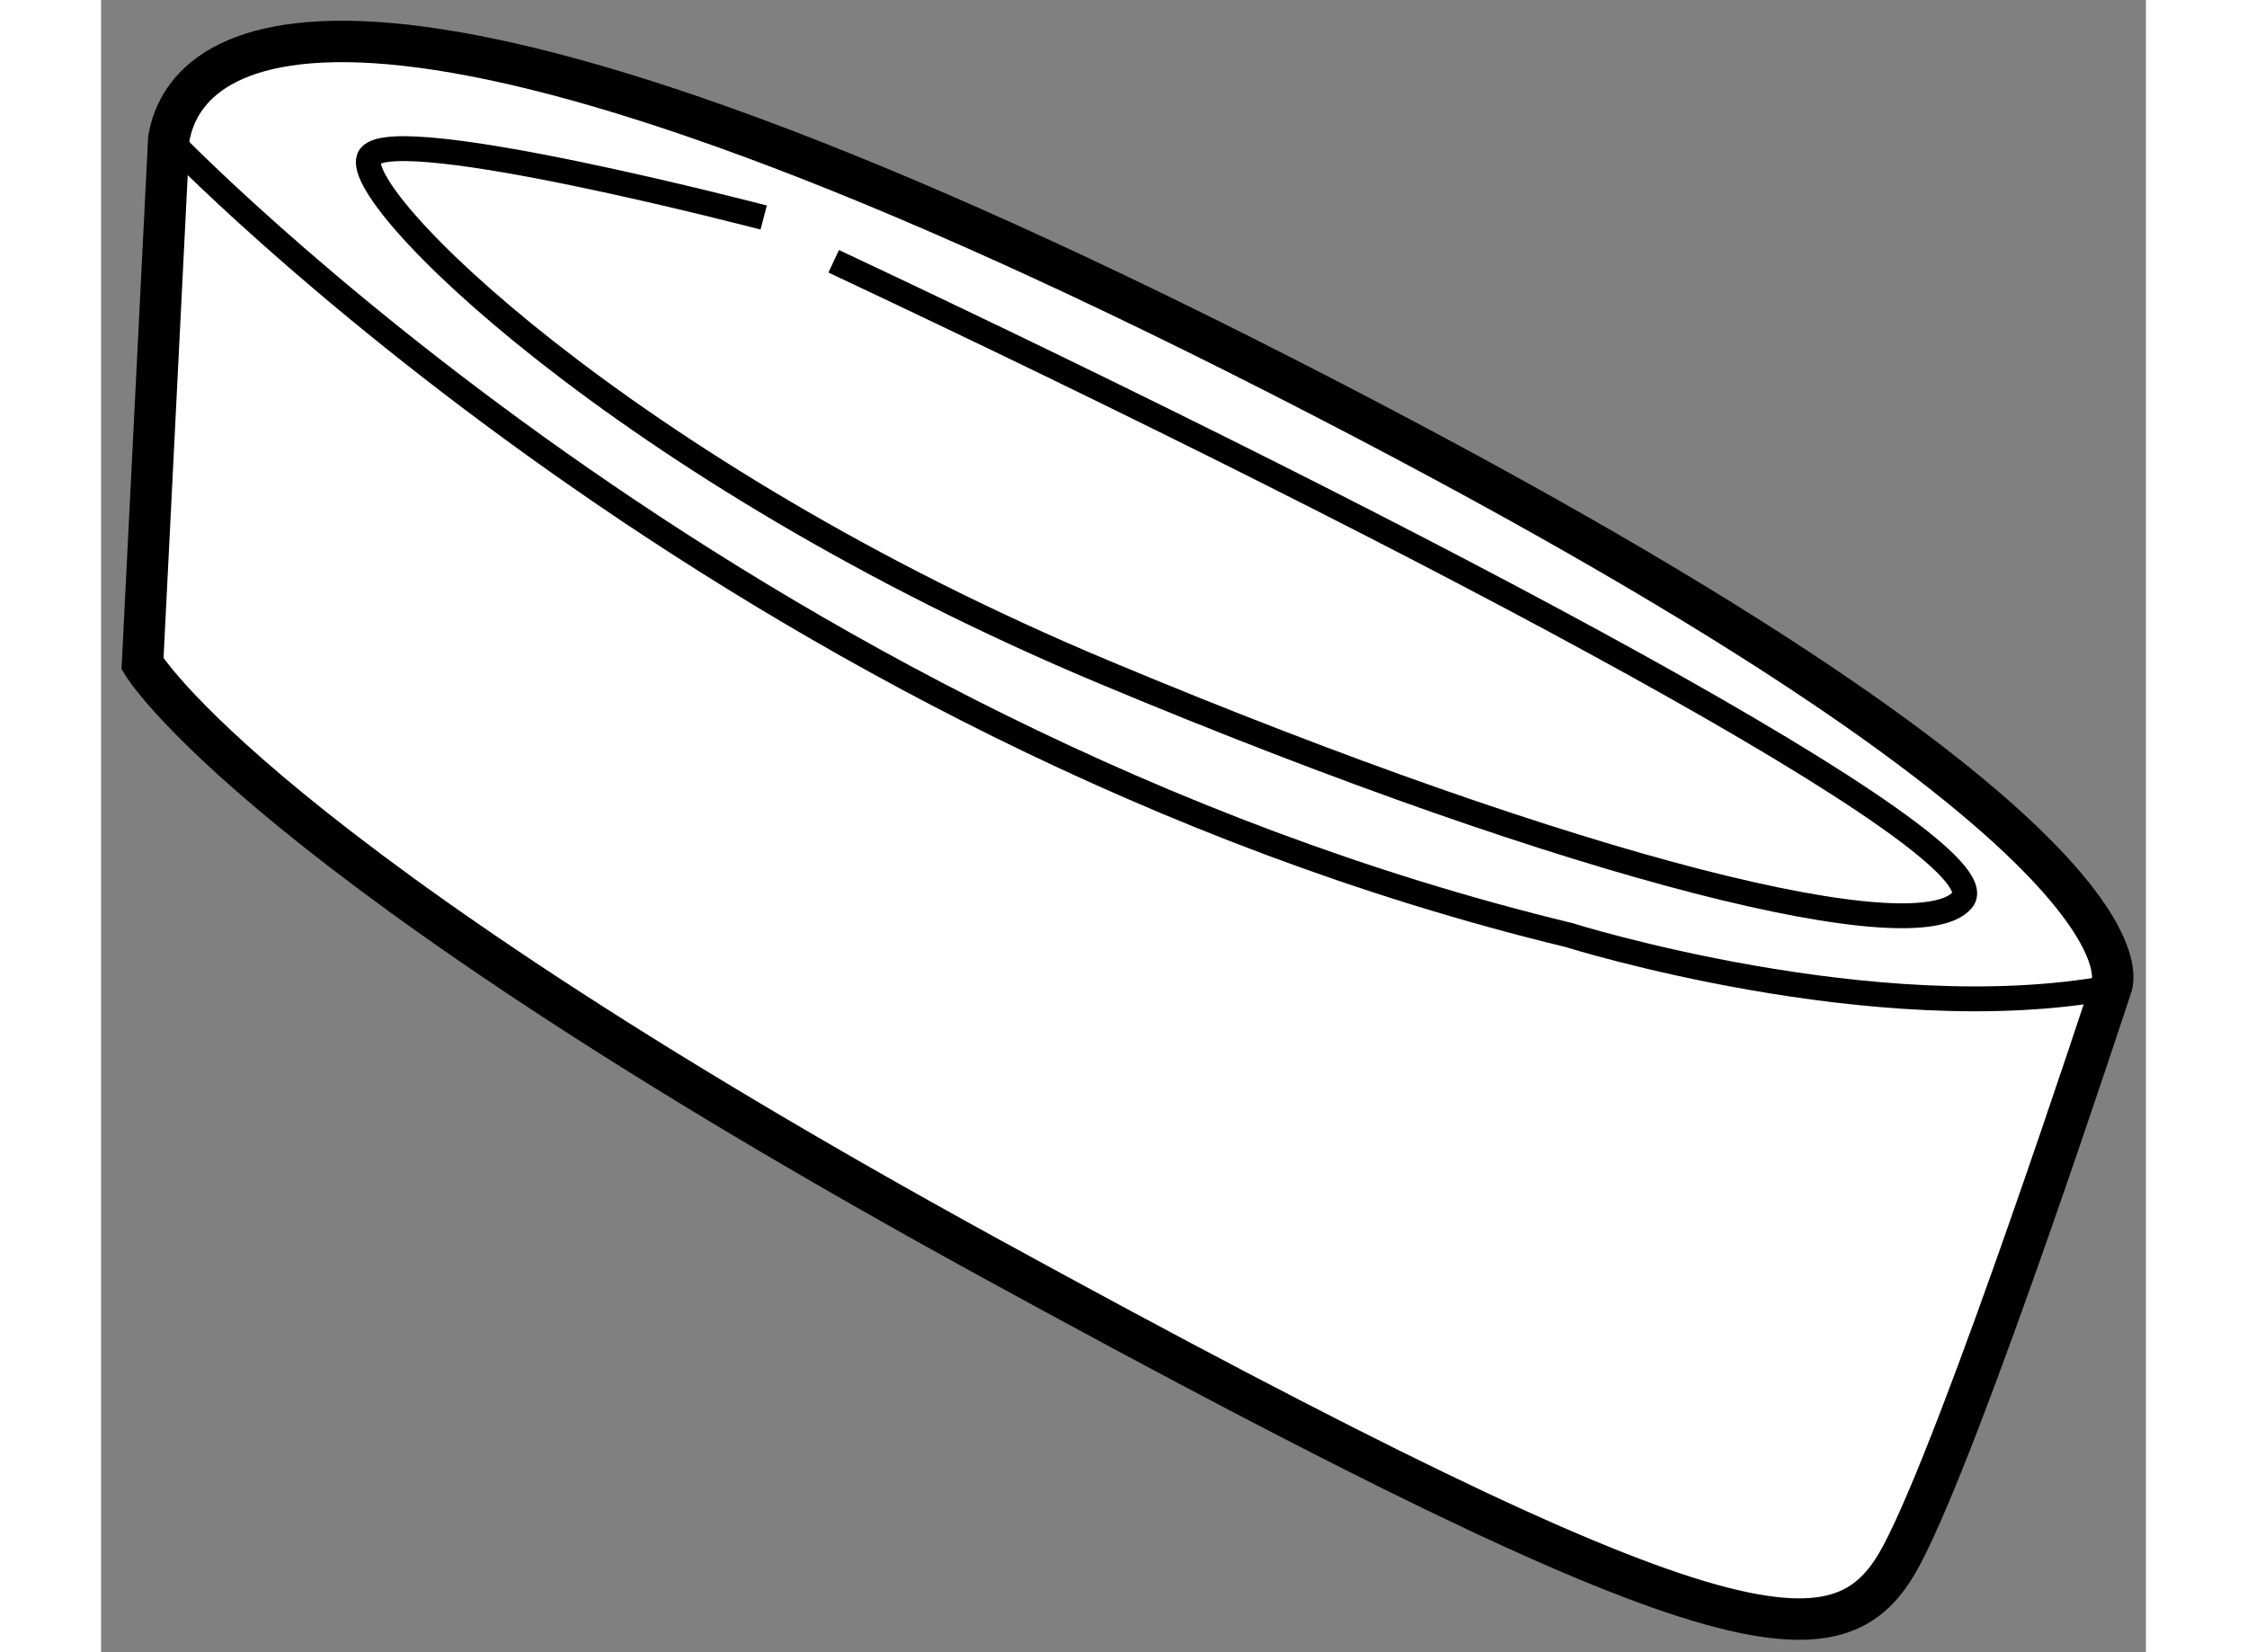
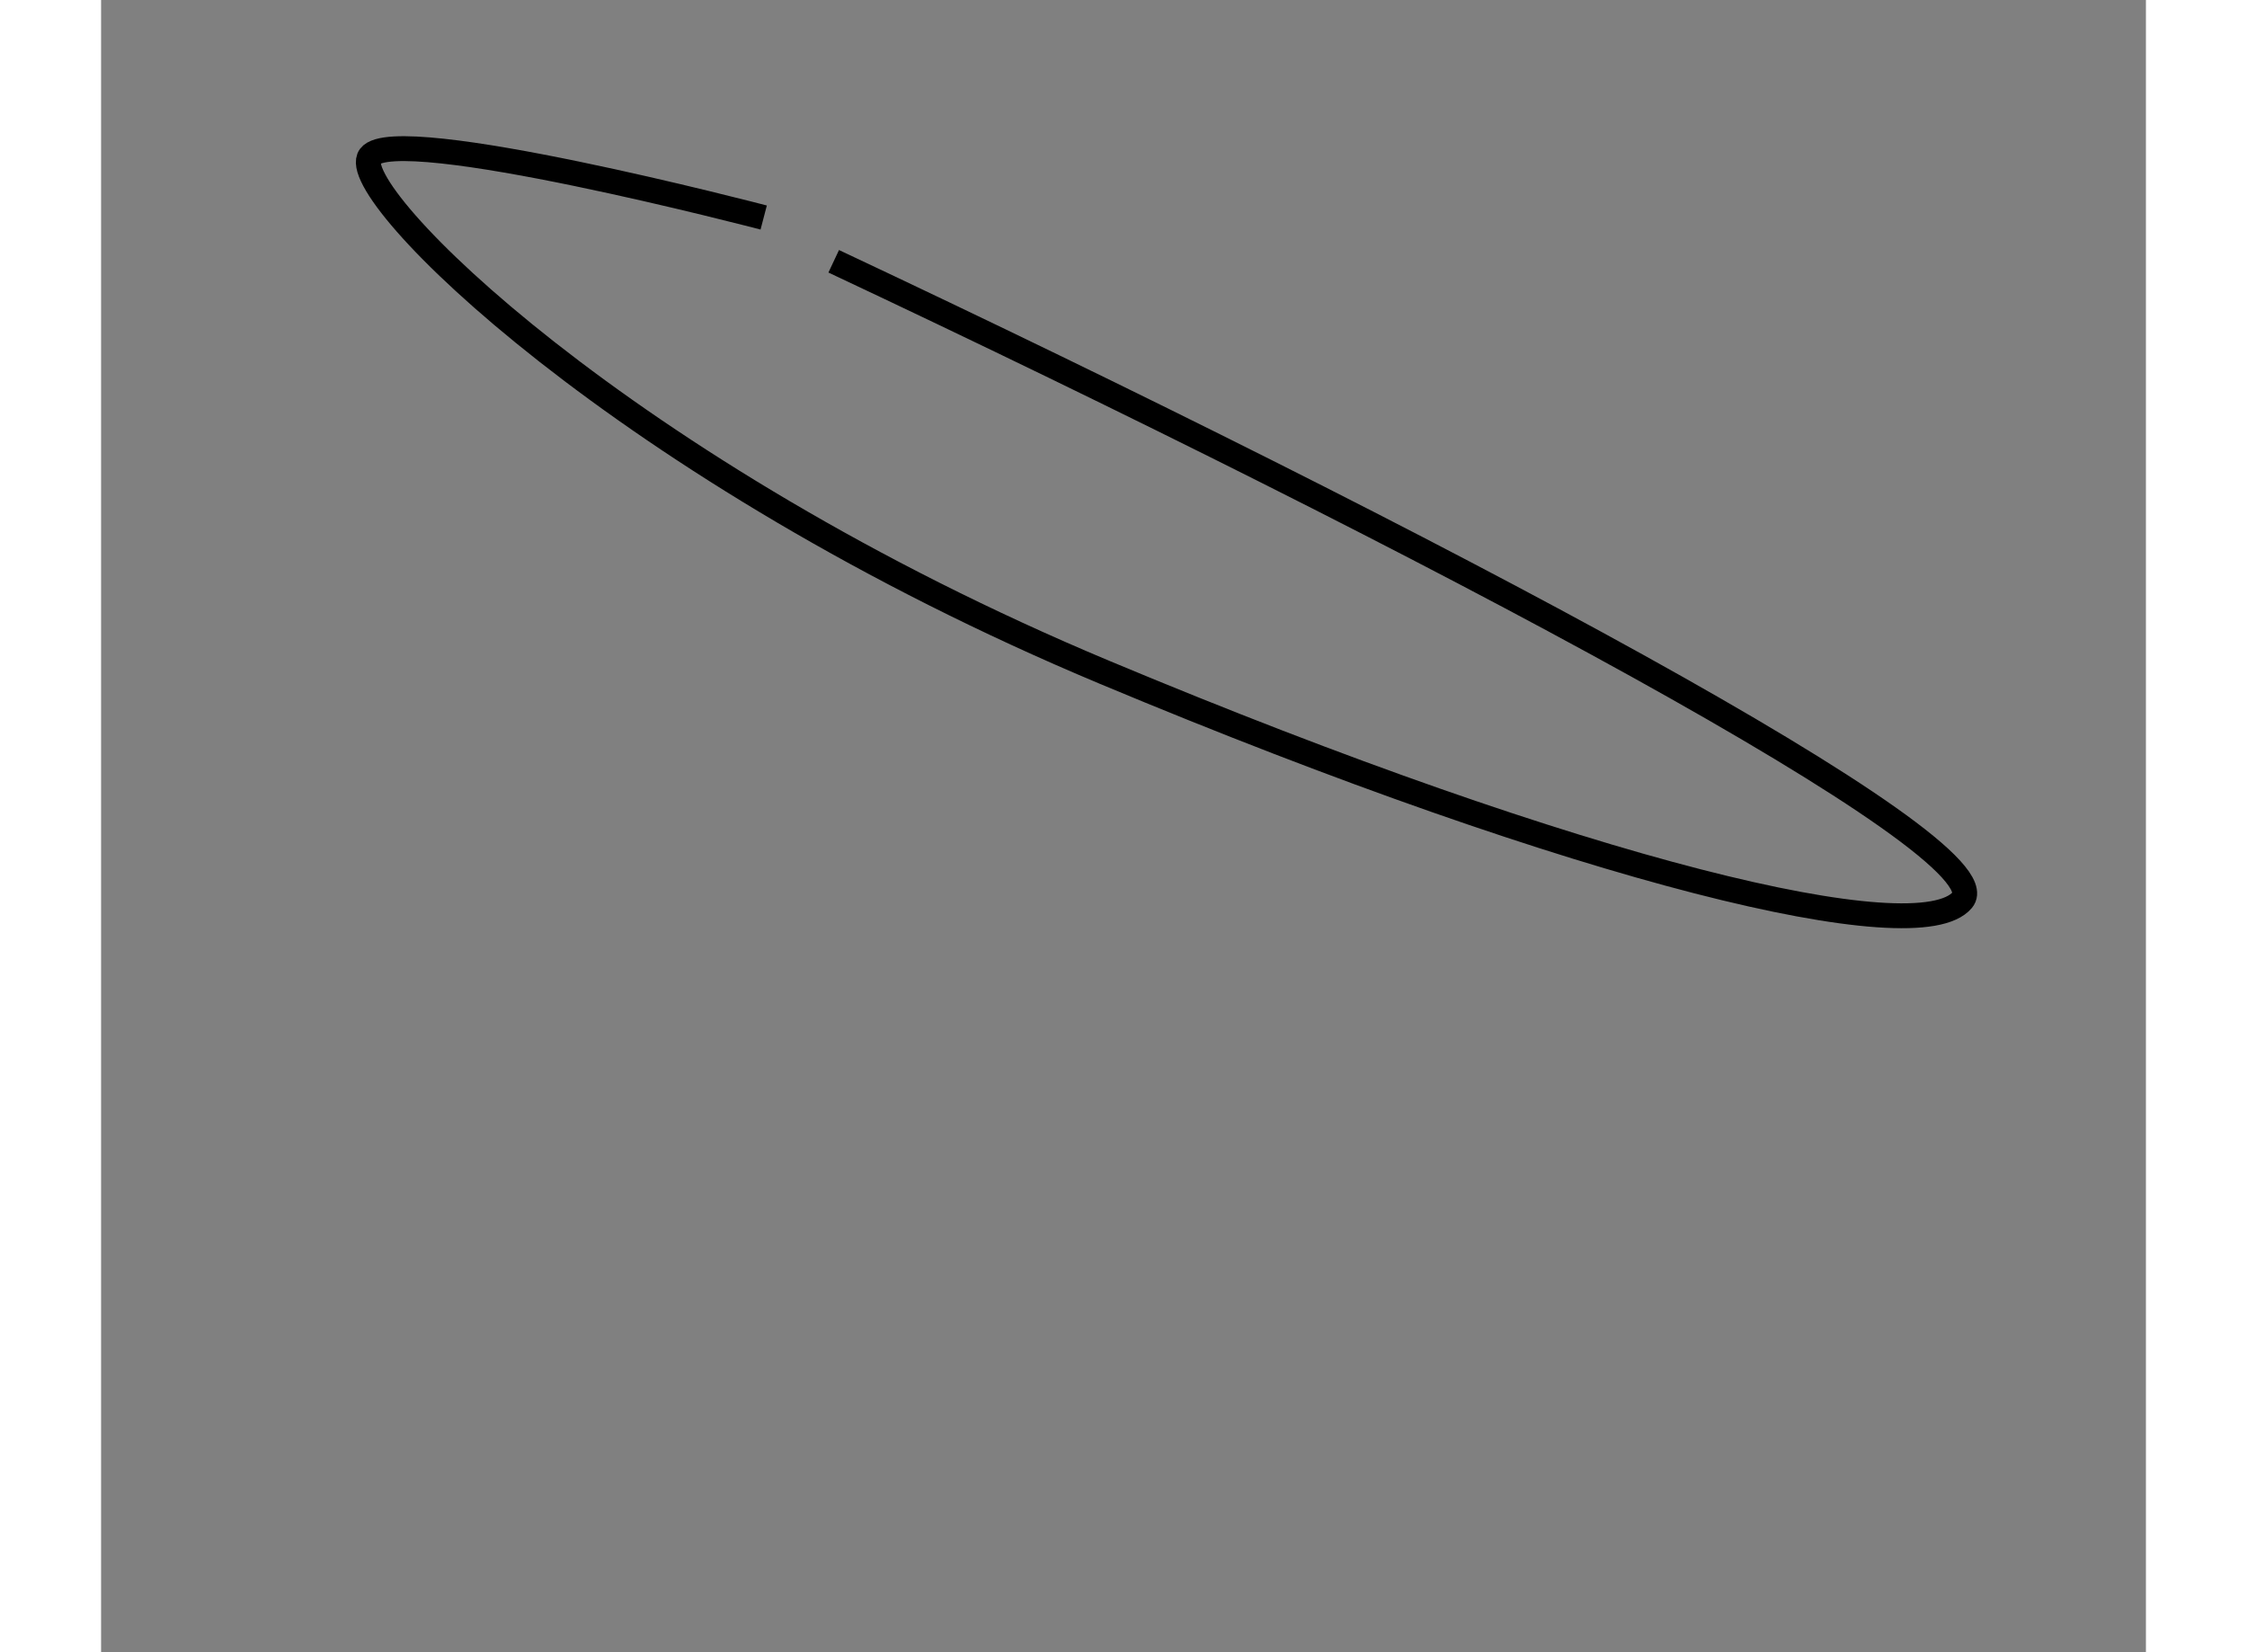
<svg xmlns="http://www.w3.org/2000/svg" version="1.1" x="0px" y="0px" width="244.8px" height="180px" viewBox="46.15 142.544 24.676 19.938" enable-background="new 0 0 244.8 180" xml:space="preserve">
  <rect x="46.15" y="142.544" width="24.676" height="19.938" fill="#808080" stroke="none" />
  <g>
-     <path fill="#FFFFFF" stroke="#000000" stroke-width="0.5" d="M46.967,144.219l-0.317,6.335c0,0,1.373,2.323,10.241,7.18     c8.869,4.856,10.242,4.962,10.98,3.59c0.739-1.373,2.534-6.863,2.534-6.863s0.95-1.795-10.03-7.391S47.178,142.952,46.967,144.219     z" />
-     <path fill="none" stroke="#000000" stroke-width="0.3" d="M46.967,144.219c0,0,6.862,7.18,16.893,9.608     c0,0,3.695,1.161,6.546,0.633" />
    <path fill="none" stroke="#000000" stroke-width="0.3" d="M54.146,145.169c0,0-4.434-1.161-4.751-0.739     c-0.316,0.423,3.063,3.801,8.869,6.229s9.819,3.379,10.347,2.745c0.528-0.634-6.44-4.329-13.62-7.707" />
  </g>
</svg>